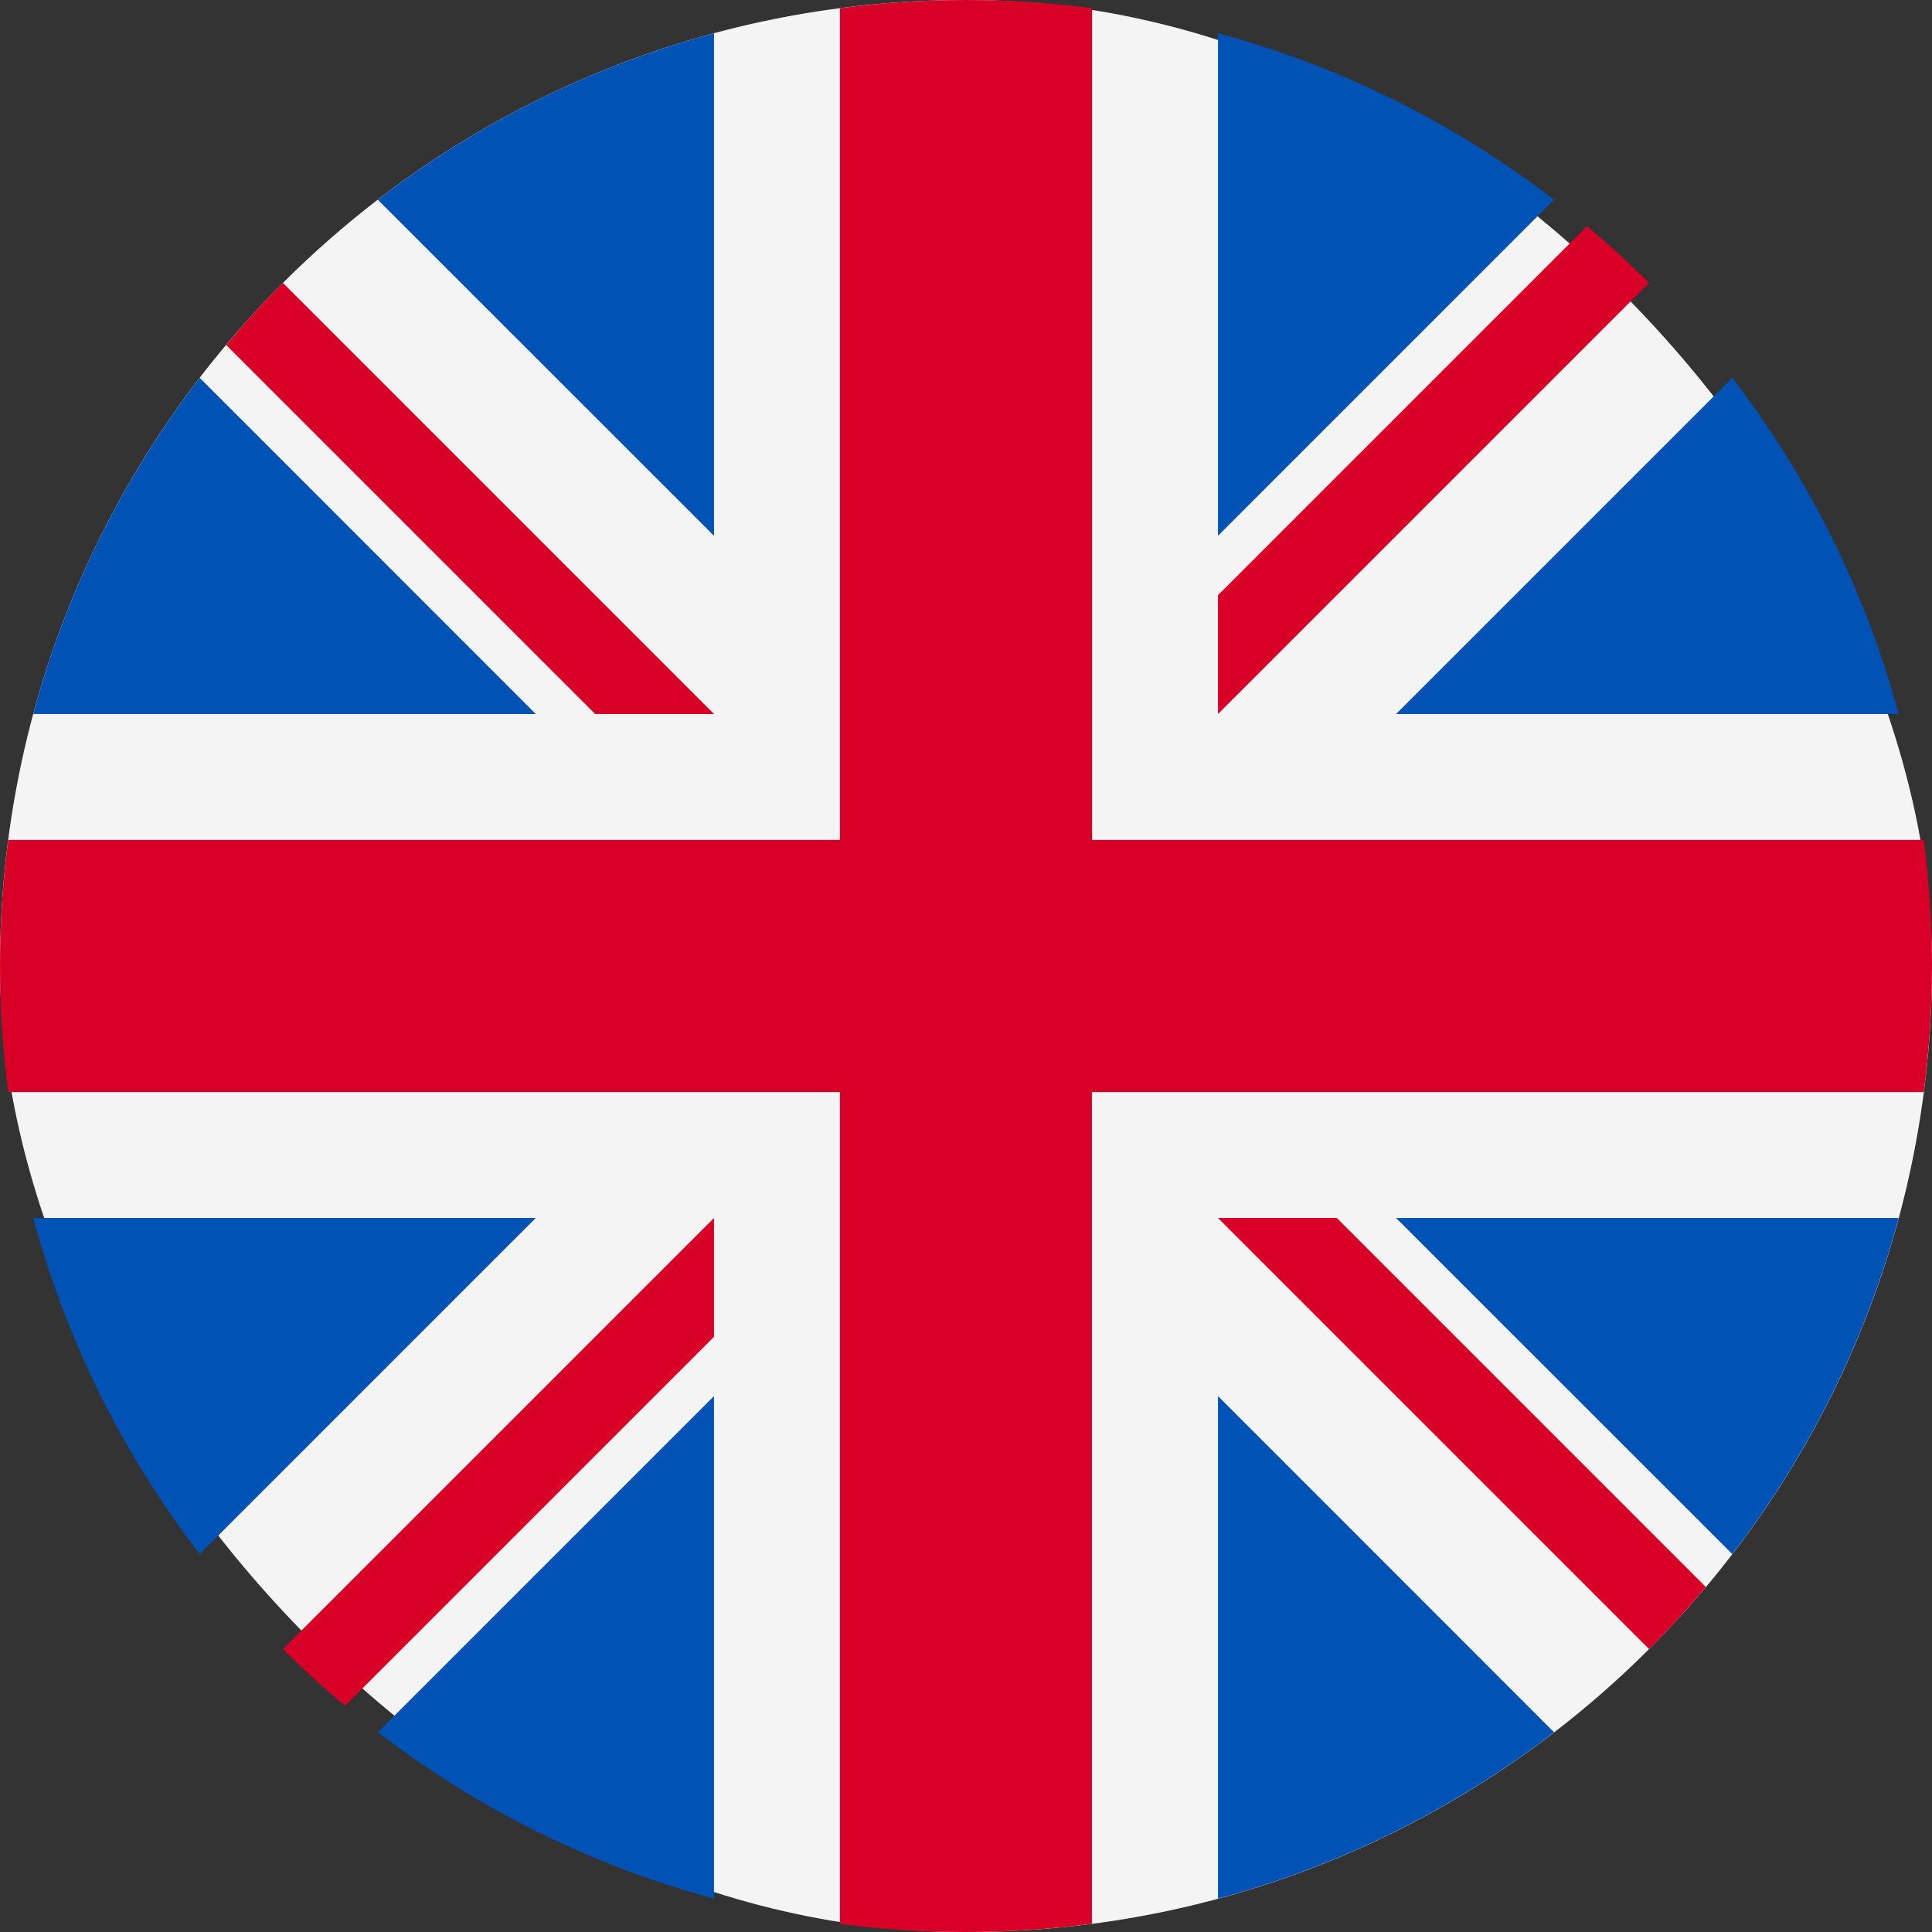
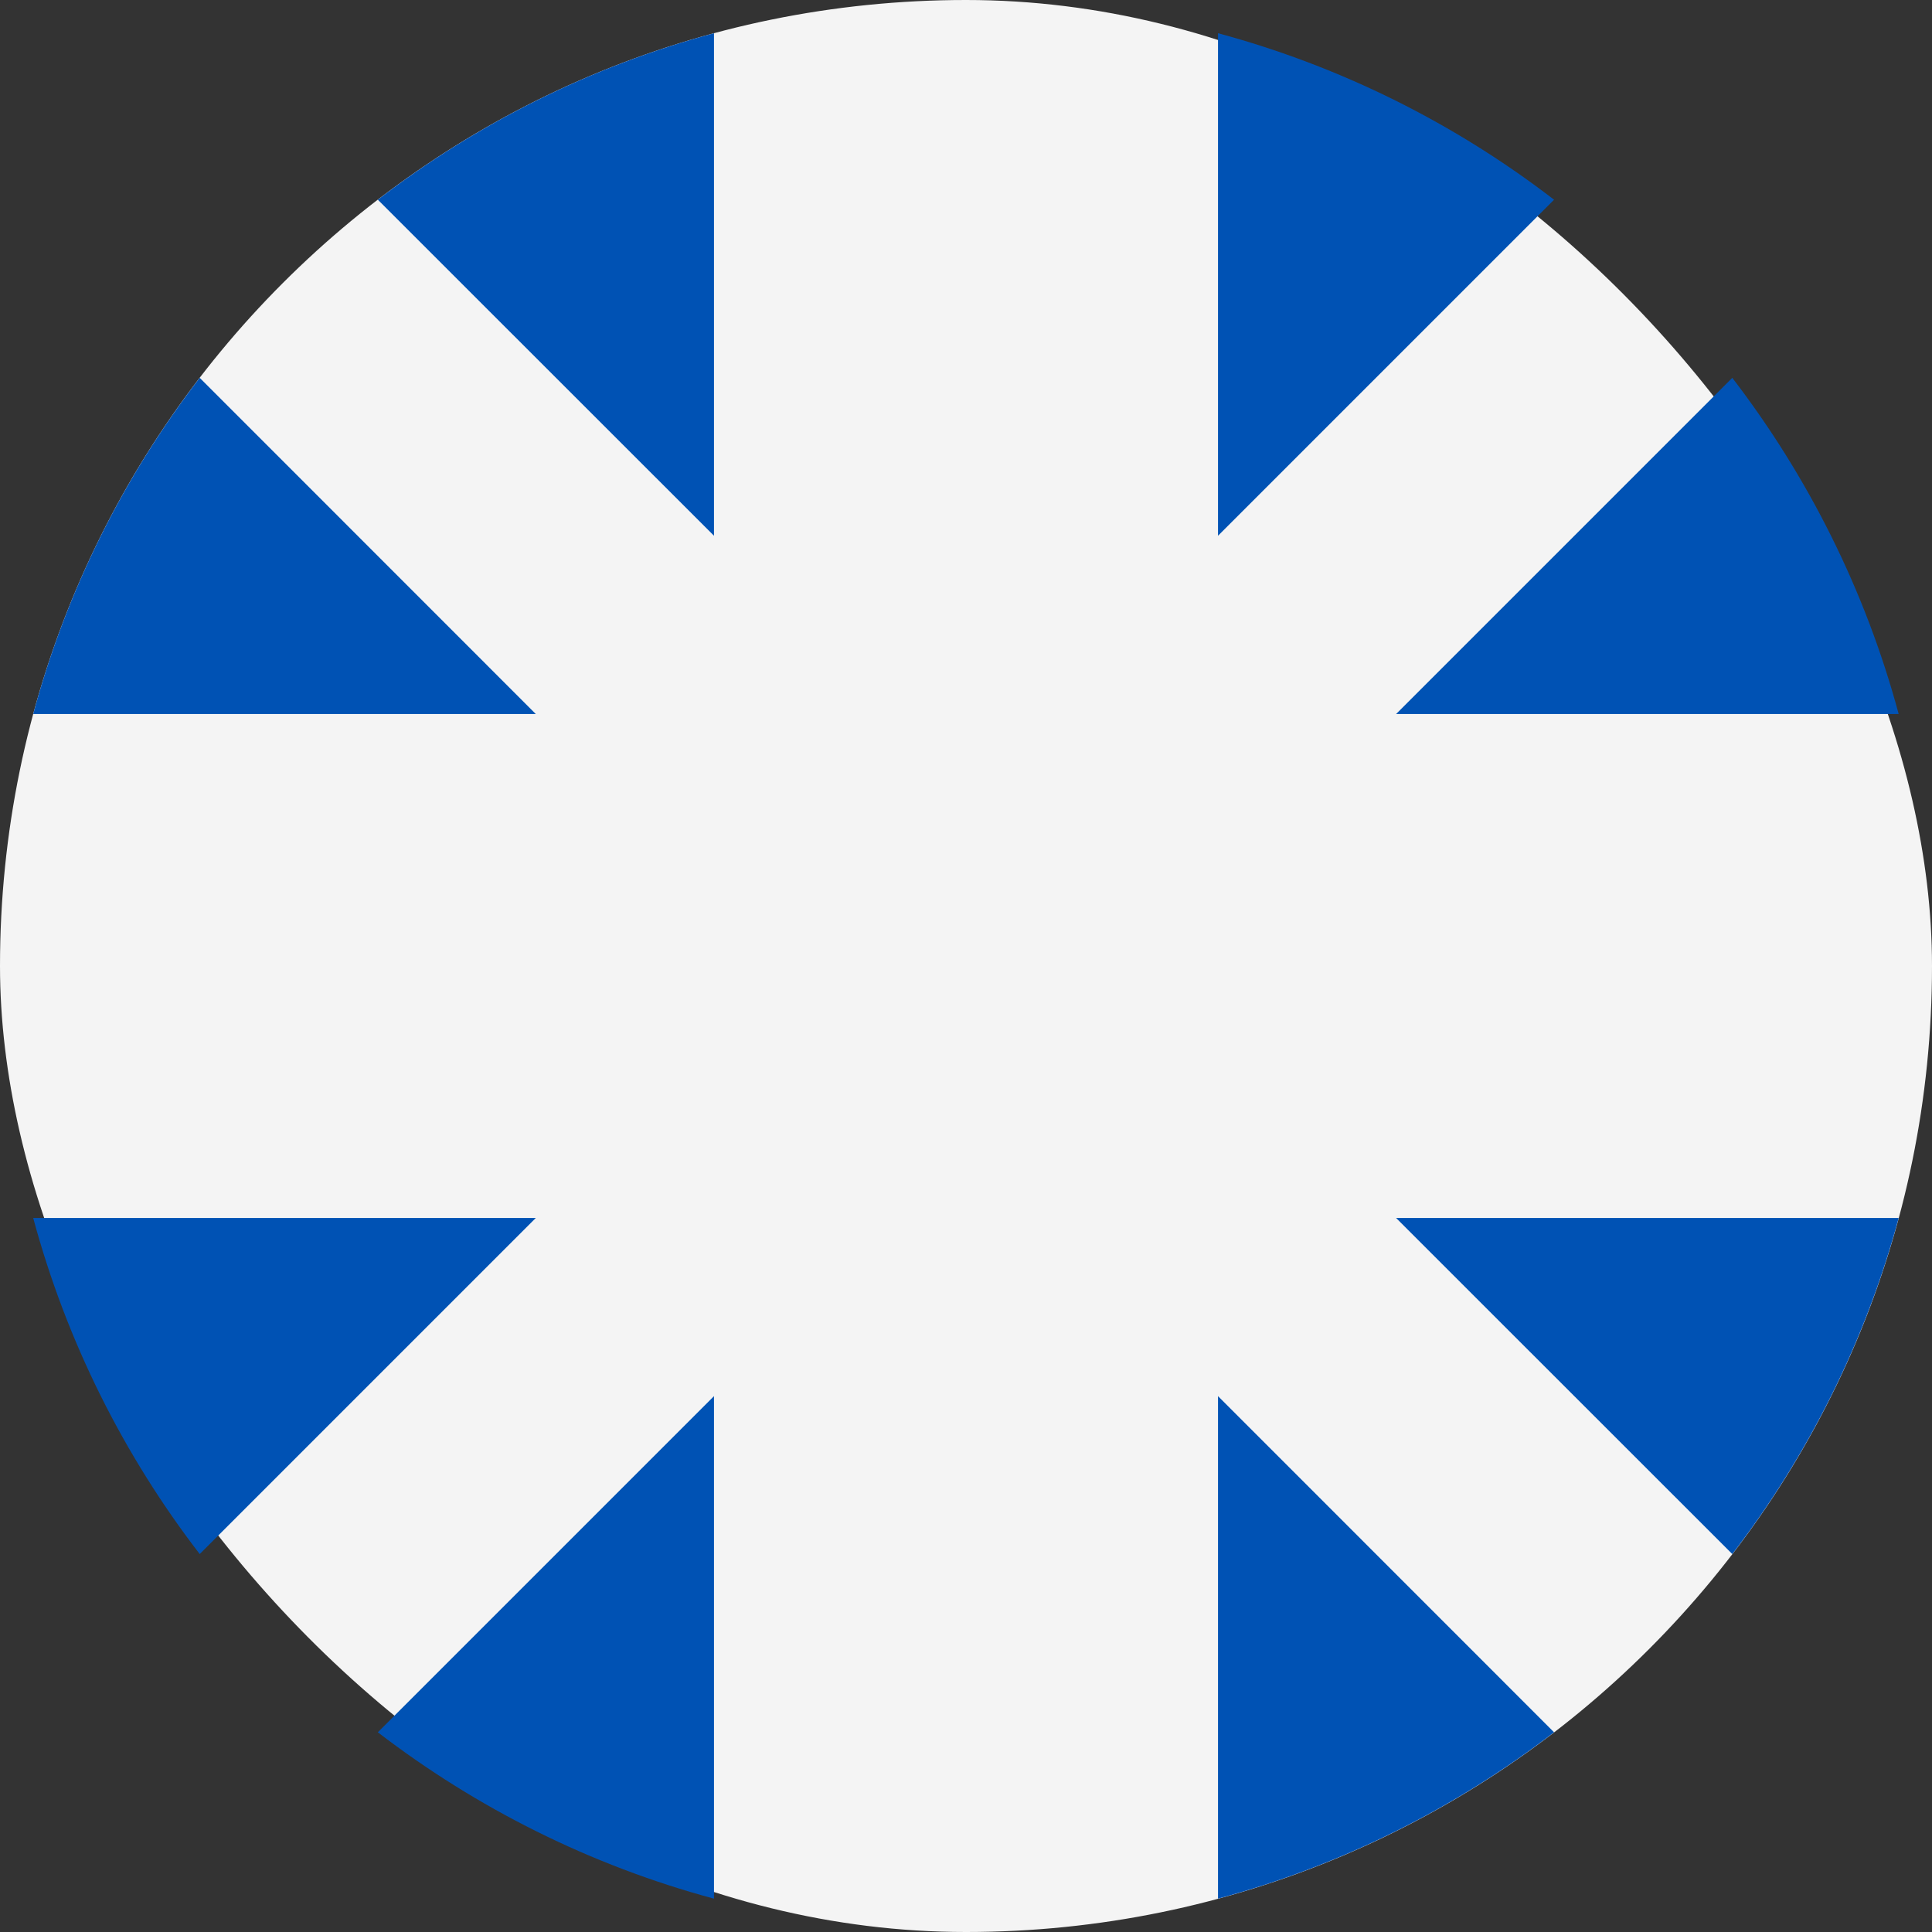
<svg xmlns="http://www.w3.org/2000/svg" width="16" height="16" viewBox="0 0 16 16" fill="none">
  <rect x="0" y="0" width="16" height="16" fill="#333333" stroke="none" />
  <rect width="16" height="16" rx="8" fill="#F4F4F4" />
  <path d="M1.654 3.129C1.025 3.947 0.551 4.889 0.275 5.913H4.437L1.654 3.129ZM15.724 5.913C15.448 4.889 14.974 3.947 14.346 3.129L11.562 5.913H15.724ZM0.275 10.087C0.551 11.11 1.025 12.053 1.654 12.87L4.437 10.087H0.275ZM12.87 1.654C12.053 1.025 11.11 0.551 10.087 0.275V4.437L12.87 1.654V1.654ZM3.129 14.346C3.947 14.974 4.889 15.448 5.913 15.724V11.562L3.129 14.346V14.346ZM5.913 0.275C4.889 0.551 3.947 1.025 3.129 1.654L5.913 4.437V0.275ZM10.087 15.724C11.11 15.448 12.053 14.974 12.87 14.346L10.087 11.562V15.724ZM11.562 10.087L14.346 12.87C14.974 12.053 15.448 11.11 15.724 10.087H11.562Z" fill="#0052B4" />
-   <path d="M15.932 6.956H9.044V0.068C8.702 0.023 8.354 0 8 0C7.646 0 7.298 0.023 6.956 0.068V6.956H0.068C0.023 7.298 0 7.646 0 8C0 8.354 0.023 8.702 0.068 9.044H6.956V15.933C7.302 15.978 7.651 16 8 16C8.349 16 8.697 15.977 9.043 15.932V9.044H15.932C15.977 8.698 16 8.349 16 8C16 7.651 15.977 7.303 15.932 6.957V6.956ZM10.087 10.087L13.657 13.657C13.821 13.493 13.978 13.321 14.127 13.143L11.071 10.087L10.087 10.087L10.087 10.087ZM5.913 10.087H5.913L2.343 13.657C2.507 13.821 2.679 13.978 2.857 14.127L5.913 11.071V10.087V10.087ZM5.913 5.913V5.913L2.343 2.343C2.179 2.507 2.022 2.679 1.873 2.857L4.929 5.913H5.913L5.913 5.913ZM10.087 5.913L13.657 2.343C13.493 2.179 13.321 2.022 13.143 1.873L10.087 4.929V5.913V5.913Z" fill="#D80027" />
</svg>